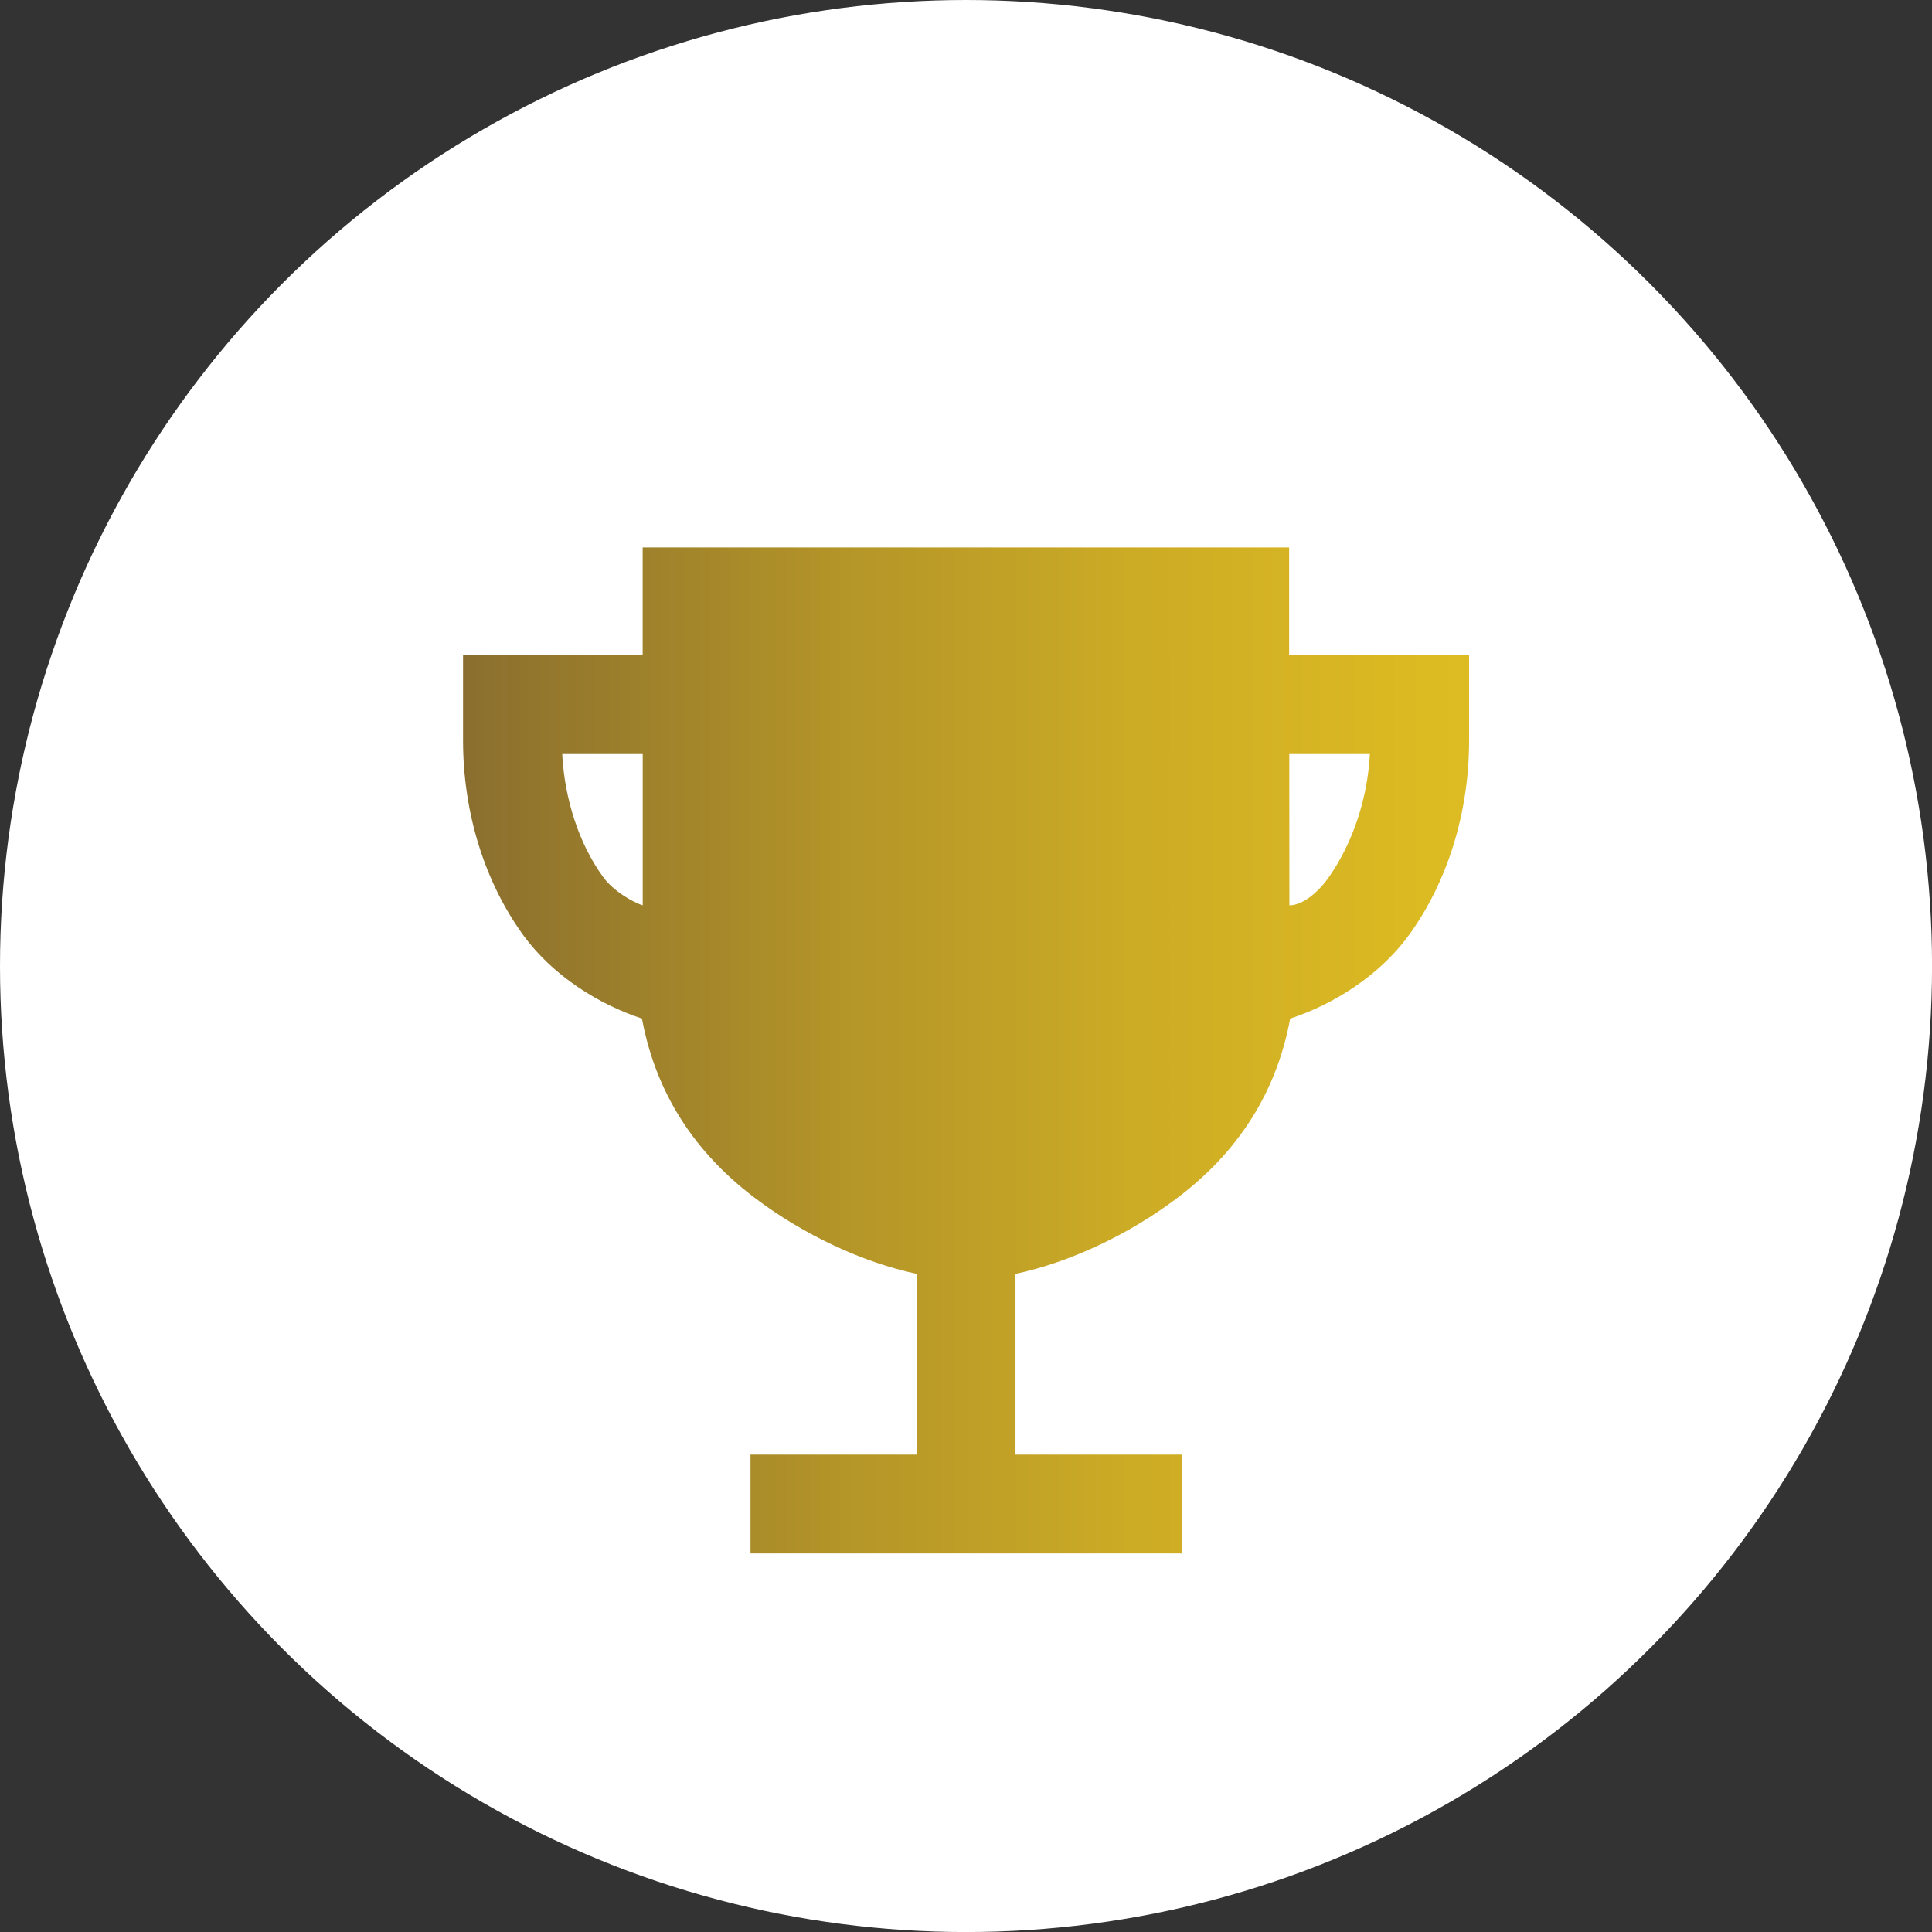
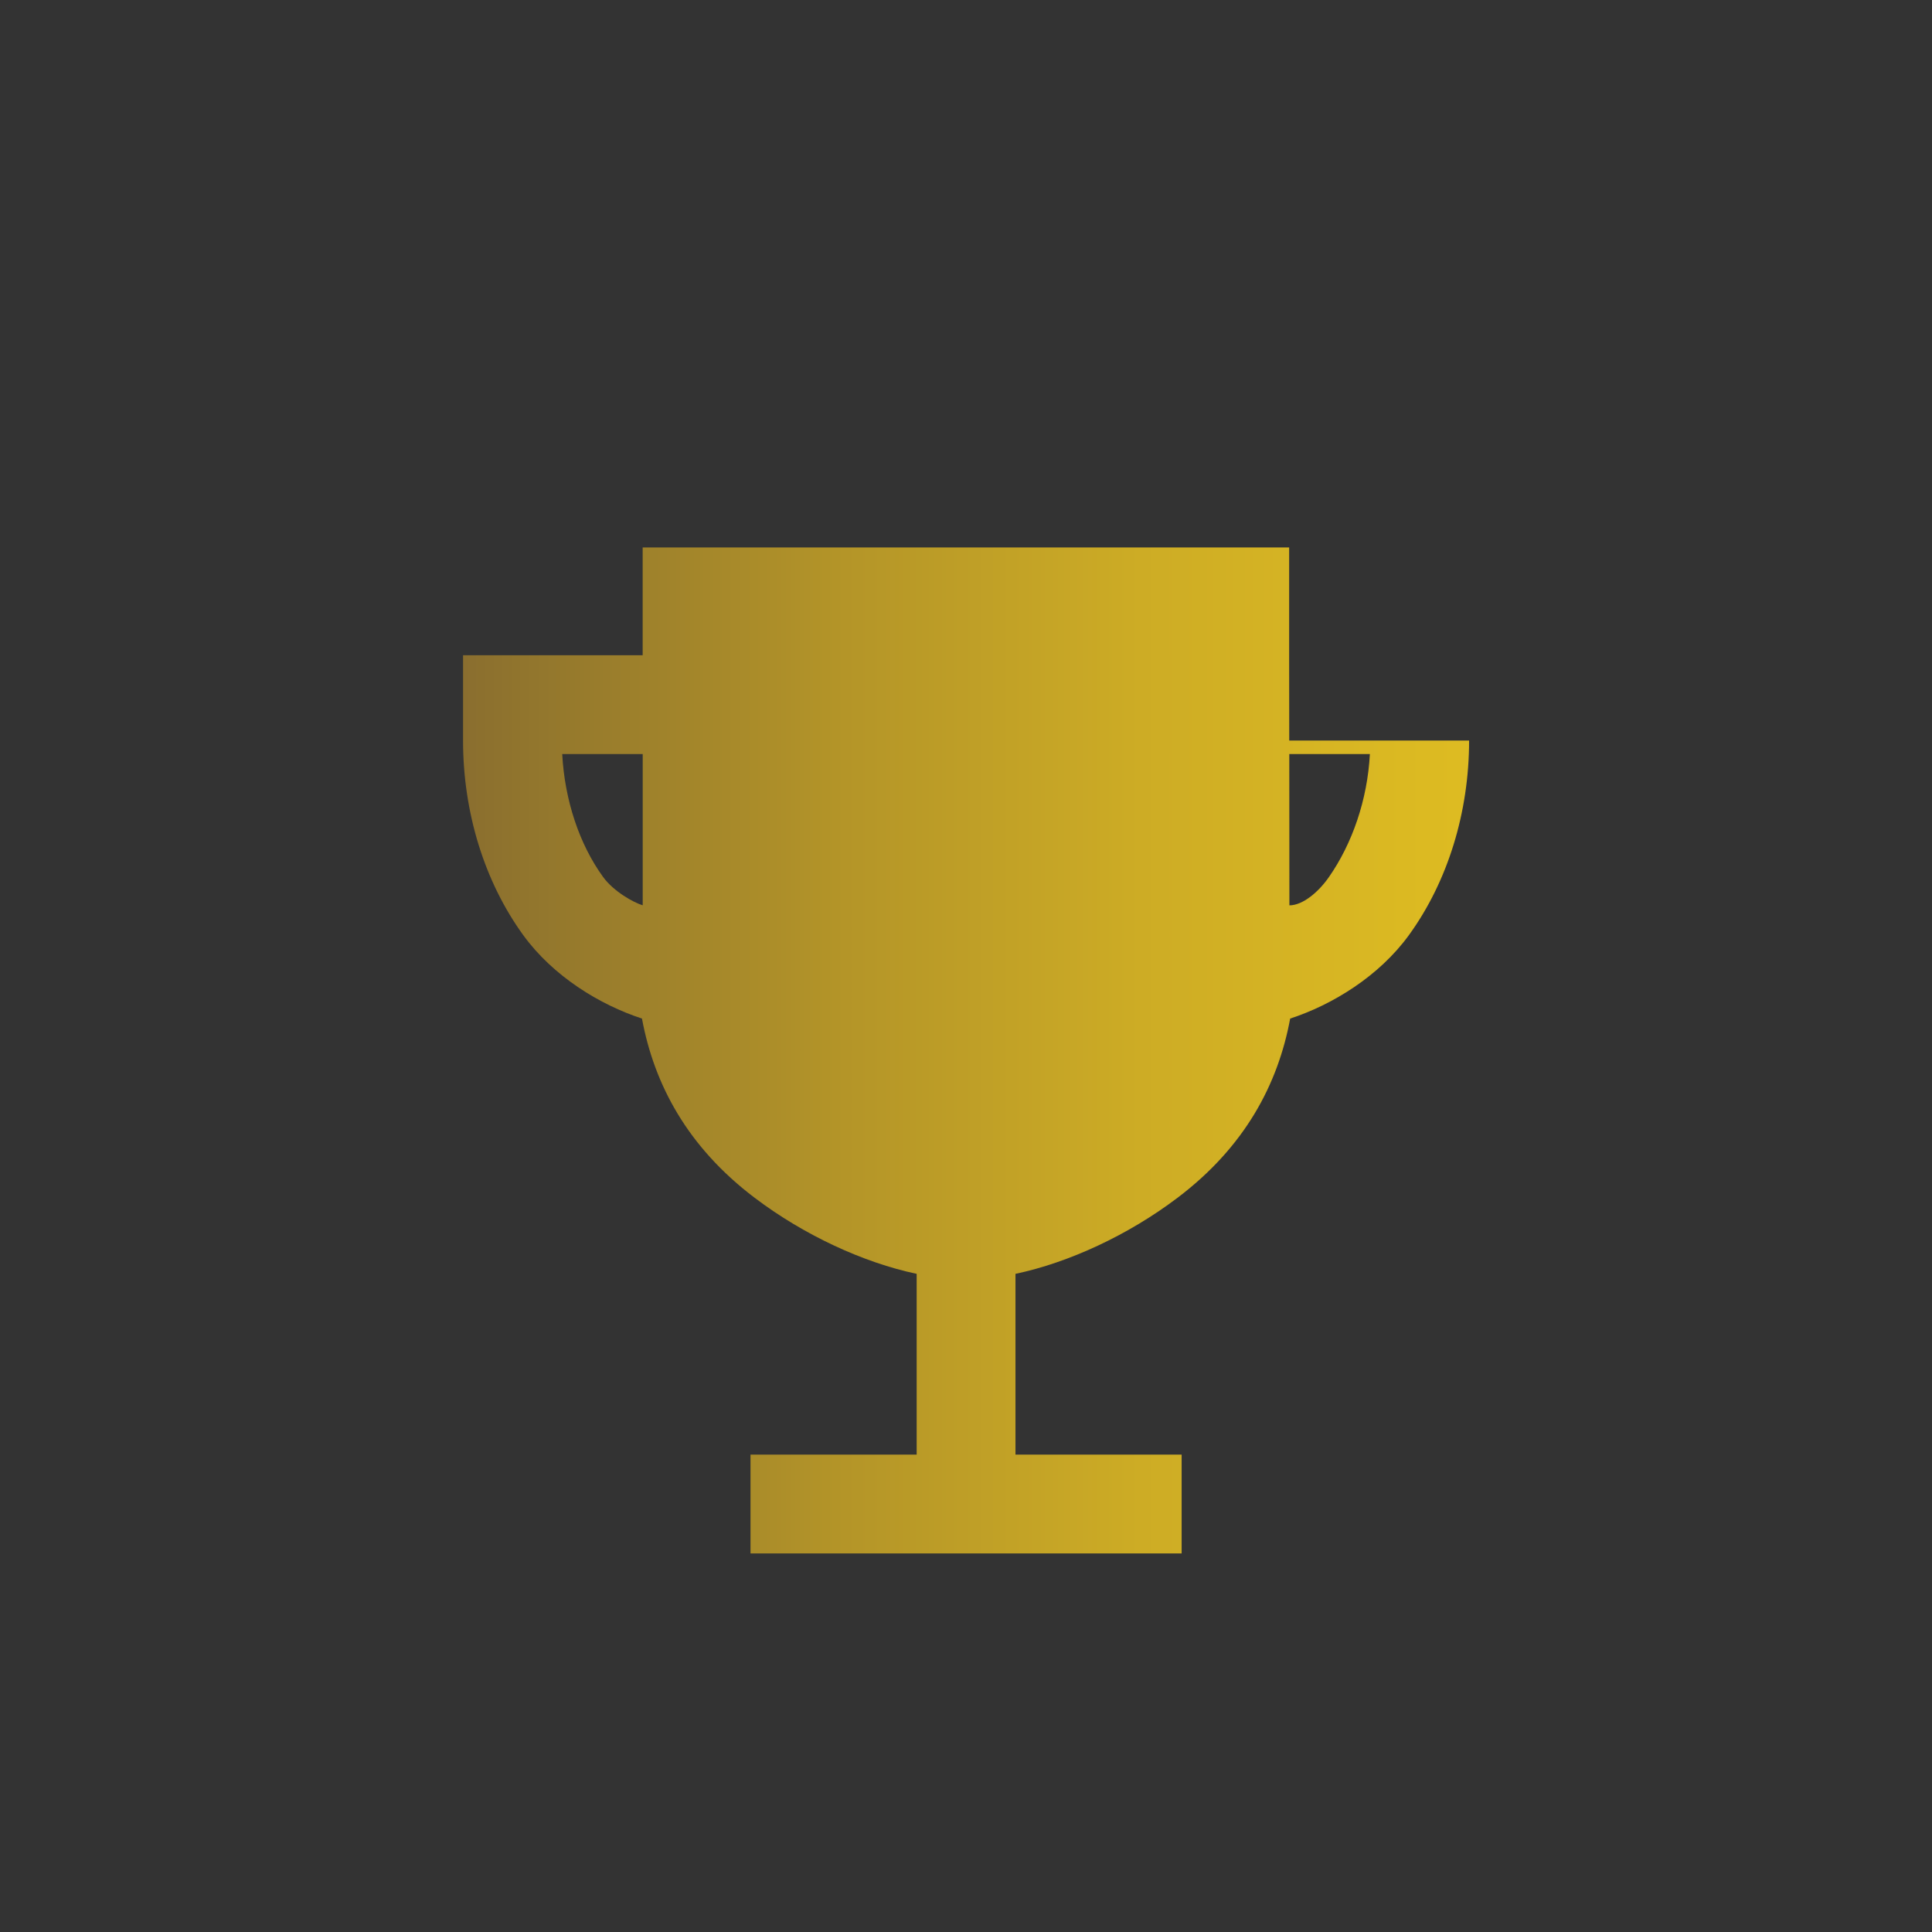
<svg xmlns="http://www.w3.org/2000/svg" id="Layer_2" data-name="Layer 2" viewBox="0 0 389.07 389.07">
  <rect x="0" y="0" width="389.07" height="389.07" fill="#333333" stroke="none" />
  <defs>
    <style>
      .cls-1 {
        fill: #fff;
      }

      .cls-2 {
        fill: url(#linear-gradient);
      }
    </style>
    <linearGradient id="linear-gradient" x1="93.25" y1="211.54" x2="341.57" y2="211.54" gradientUnits="userSpaceOnUse">
      <stop offset="0" stop-color="#8a6e2f" />
      <stop offset=".05" stop-color="#91752d" />
      <stop offset=".31" stop-color="#b49528" />
      <stop offset=".55" stop-color="#cdac25" />
      <stop offset=".78" stop-color="#dcba22" />
      <stop offset=".96" stop-color="#e2bf22" />
    </linearGradient>
  </defs>
  <g id="Layer_1-2" data-name="Layer 1">
    <g>
-       <circle class="cls-1" cx="194.54" cy="194.54" r="194.54" />
-       <path class="cls-2" d="M259.61,131.95v-21.7H129.42v21.7h-36.17v17.18c0,14.47,4.3,28.39,12.1,39.16,6.03,8.32,15.45,14.06,23.93,16.83,2.46,13.24,9.13,25.83,22.7,36.1,9.95,7.53,21.91,13.05,32.62,15.31v36.4h-33.46v19.9h86.82v-19.9h-33.46v-36.4c10.71-2.26,22.67-7.78,32.62-15.31,13.57-10.26,20.24-22.85,22.7-36.1,8.47-2.76,17.9-8.51,23.93-16.83,7.8-10.77,12.1-24.69,12.1-39.16v-17.18h-36.22Zm-138.14,44.68c-4.83-6.64-7.76-15.56-8.25-24.78h16.21v30.46c-1.78-.52-5.84-2.77-7.96-5.68Zm146.15,0c-2.08,2.99-5.25,5.69-7.96,5.69,0-10.13,0-20.93-.02-30.47h16.23c-.49,9.22-3.55,18.04-8.25,24.78Z" />
+       <path class="cls-2" d="M259.61,131.95v-21.7H129.42v21.7h-36.17v17.18c0,14.47,4.3,28.39,12.1,39.16,6.03,8.32,15.45,14.06,23.93,16.83,2.46,13.24,9.13,25.83,22.7,36.1,9.95,7.53,21.91,13.05,32.62,15.31v36.4h-33.46v19.9h86.82v-19.9h-33.46v-36.4c10.71-2.26,22.67-7.78,32.62-15.31,13.57-10.26,20.24-22.85,22.7-36.1,8.47-2.76,17.9-8.51,23.93-16.83,7.8-10.77,12.1-24.69,12.1-39.16h-36.22Zm-138.14,44.68c-4.83-6.64-7.76-15.56-8.25-24.78h16.21v30.46c-1.78-.52-5.84-2.77-7.96-5.68Zm146.15,0c-2.08,2.99-5.25,5.69-7.96,5.69,0-10.13,0-20.93-.02-30.47h16.23c-.49,9.22-3.55,18.04-8.25,24.78Z" />
    </g>
  </g>
</svg>